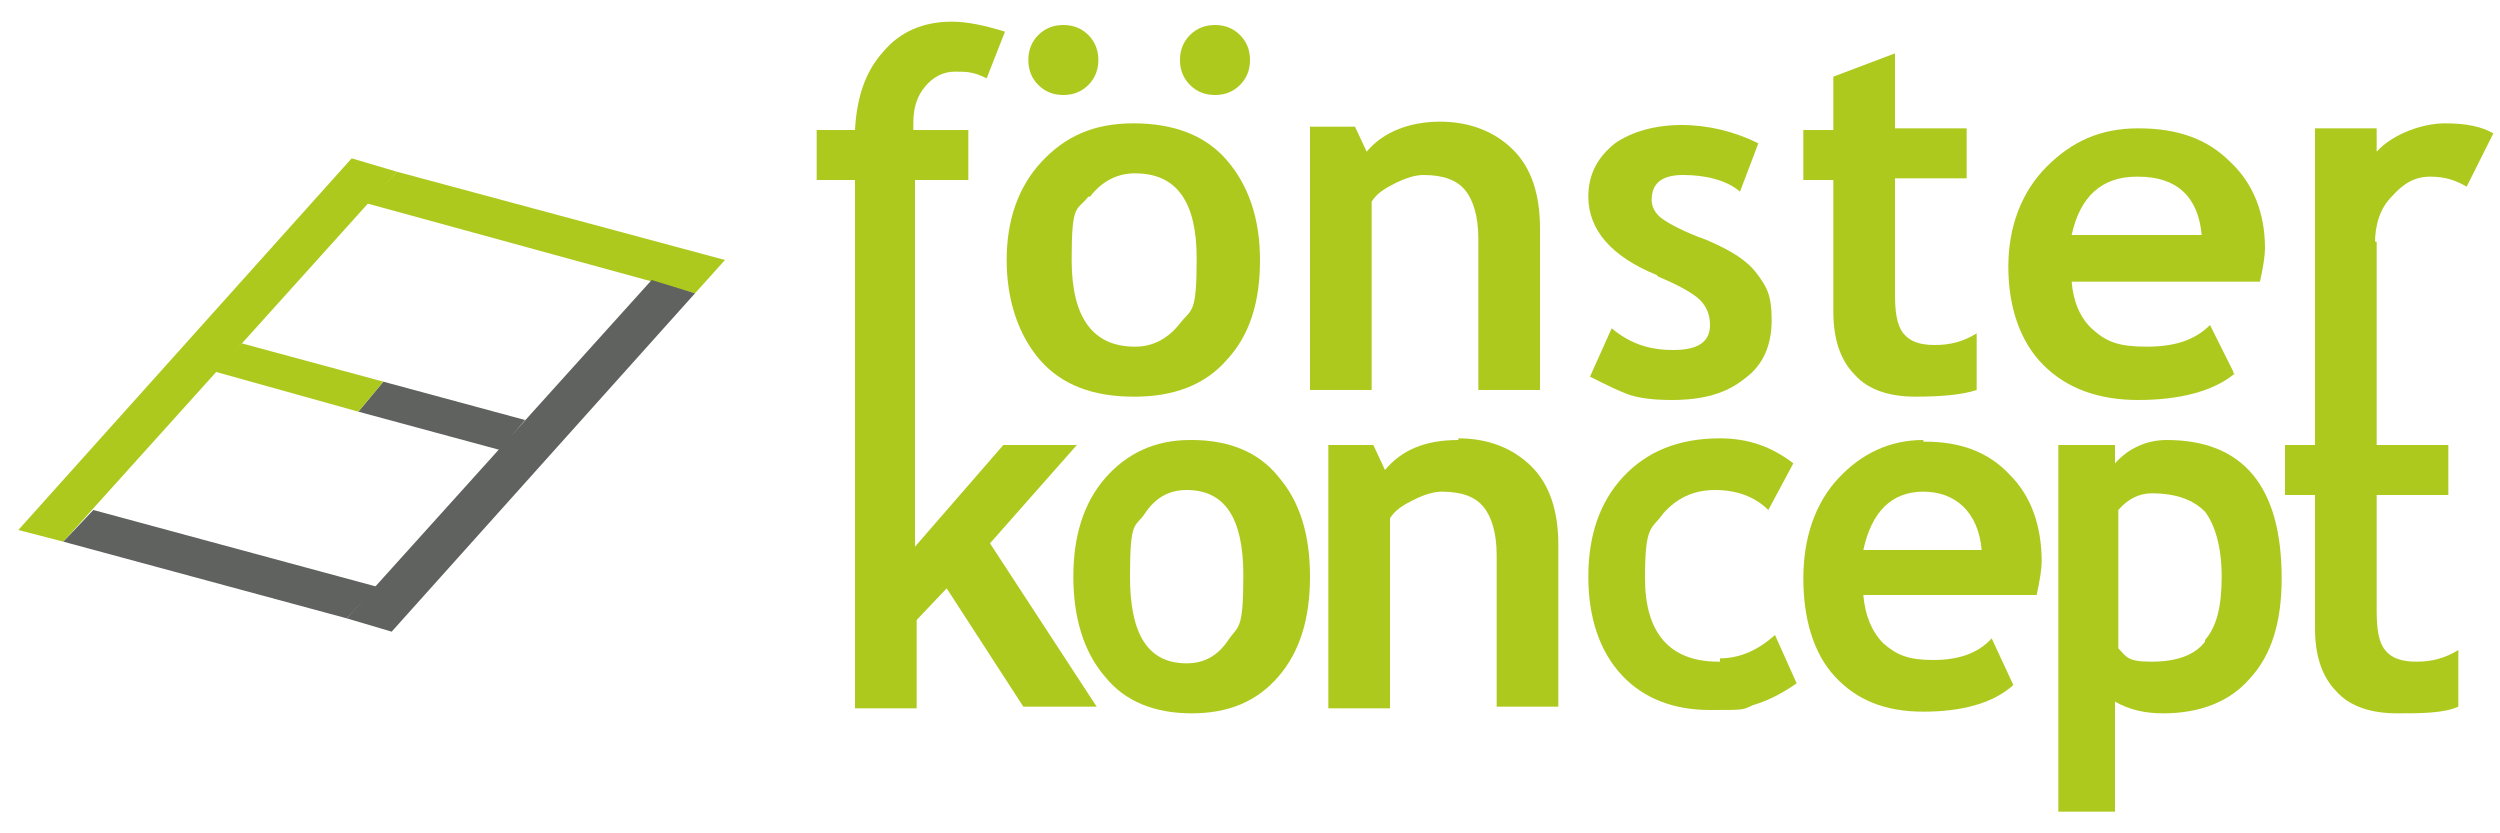
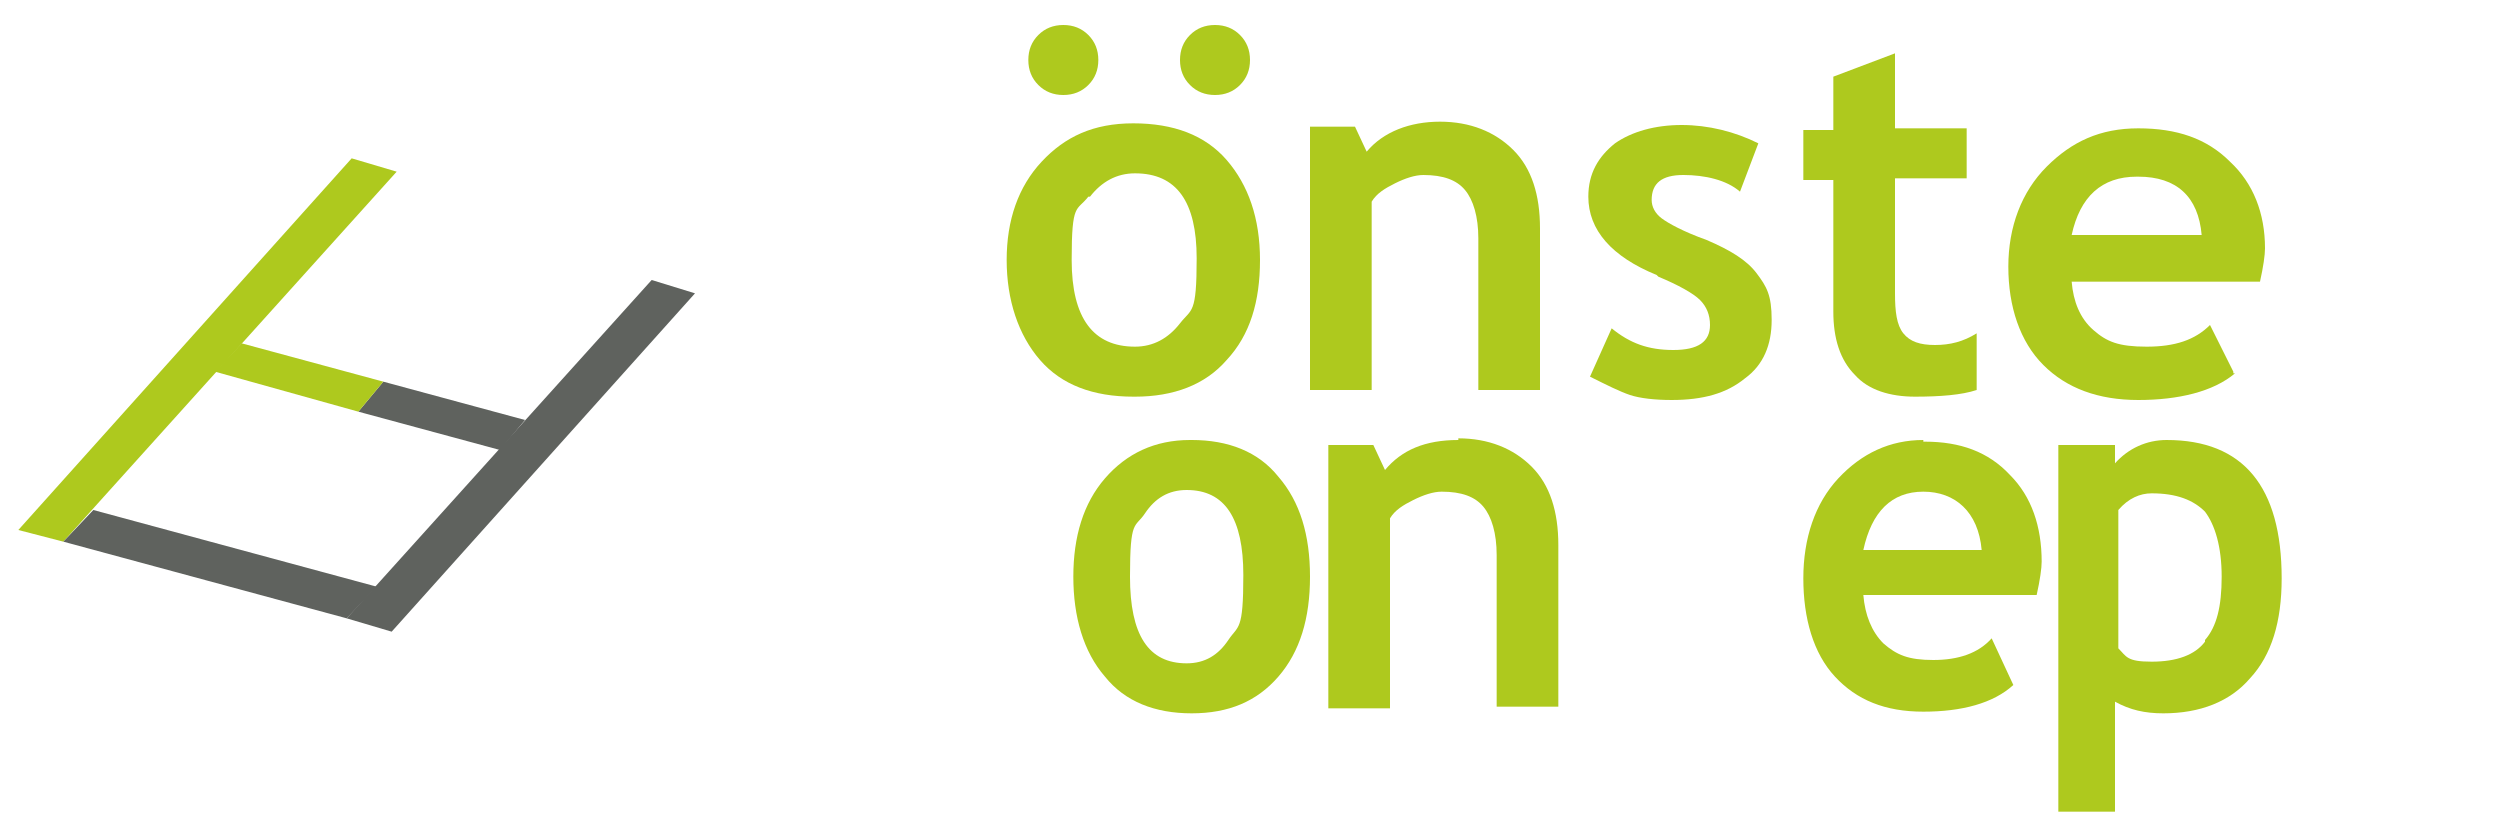
<svg xmlns="http://www.w3.org/2000/svg" id="Lager_1" version="1.1" viewBox="0 0 150 50">
  <defs>
    <style>
      .st0, .st1 {
        fill: none;
      }

      .st2 {
        fill: #aec91e;
      }

      .st3 {
        fill: #5f625e;
      }

      .st1 {
        stroke: #000;
        stroke-miterlimit: 10;
        stroke-width: .3px;
      }
    </style>
  </defs>
  <g id="Lager_11" data-name="Lager_1">
    <g>
-       <path class="st0" d="M115.4,29.5c-1.9,0-3.1,1.2-3.6,3.5h7.1c-.2-2.3-1.4-3.5-3.5-3.5Z" />
      <path class="st0" d="M128.3,10.6c-2.1,0-3.4,1.2-3.9,3.5h7.8c-.3-2.3-1.5-3.5-3.8-3.5h0Z" />
      <path class="st0" d="M71.2,29.4c-1,0-1.9.5-2.5,1.4s-.9,2.2-.9,3.8c0,3.5,1.1,5.2,3.4,5.2s1.9-.5,2.5-1.4.9-2.2.9-3.9c0-3.4-1.1-5.1-3.4-5.1Z" />
      <path class="st0" d="M68.1,20.8c1.1,0,2.1-.5,2.7-1.4.7-.9,1-2.2,1-3.9,0-3.4-1.2-5.1-3.7-5.1s-2.1.5-2.7,1.4c-.7.9-1,2.2-1,3.8,0,3.5,1.3,5.2,3.8,5.2h-.1Z" />
      <path class="st0" d="M129.1,29.6c-.8,0-1.5.3-2,1v8.3c.6.5,1.3.8,2,.8,1.5,0,2.5-.4,3.2-1.2.6-.8,1-2.1,1-3.8s-.3-3.2-1-3.9c-.6-.8-1.7-1.1-3.2-1.1h0Z" />
-       <path class="st2" d="M64.6,26.7h-4.4l-5.3,6.1V10.8h3.2v-3h-3.3v-.4c0-.9.2-1.6.7-2.2.5-.6,1.1-.9,1.8-.9s1.1,0,1.9.4l1.1-2.8c-1.3-.4-2.3-.6-3.2-.6-1.7,0-3.1.6-4.1,1.8-1.1,1.2-1.6,2.8-1.7,4.7h-2.3v3h2.3v31.7h3.7v-5.3l1.8-1.9,4.6,7.1h4.4l-6.4-9.8,5.3-6h0Z" />
      <path class="st2" d="M71.4,26.4c-2.1,0-3.8.8-5.1,2.3-1.3,1.5-1.9,3.5-1.9,5.9s.6,4.5,1.9,6c1.2,1.5,3,2.2,5.2,2.2s3.9-.7,5.2-2.2c1.3-1.5,1.9-3.5,1.9-6s-.6-4.5-1.9-6c-1.2-1.5-3-2.2-5.2-2.2h0ZM73.7,38.4c-.6.9-1.4,1.4-2.5,1.4-2.3,0-3.4-1.7-3.4-5.2s.3-2.9.9-3.8,1.4-1.4,2.5-1.4c2.3,0,3.4,1.7,3.4,5.1s-.3,3-.9,3.9Z" />
      <path class="st2" d="M87.5,26.4c-2,0-3.4.6-4.4,1.8l-.7-1.5h-2.7v15.8h3.7v-11.4c.3-.5.8-.8,1.4-1.1.6-.3,1.2-.5,1.7-.5,1.2,0,2,.3,2.5.9s.8,1.6.8,2.9v9.1h3.7v-9.7c0-2-.5-3.6-1.6-4.7s-2.6-1.7-4.4-1.7h0Z" />
-       <path class="st2" d="M103.1,39.7c-2.9,0-4.4-1.7-4.4-5s.4-2.9,1.1-3.9c.8-.9,1.8-1.4,3.1-1.4s2.4.4,3.2,1.2l1.5-2.8c-1.3-1-2.7-1.5-4.4-1.5-2.5,0-4.4.8-5.8,2.3s-2.1,3.5-2.1,6,.7,4.5,2,5.9,3.1,2.1,5.3,2.1,1.9,0,2.6-.3c.7-.2,1.6-.6,2.6-1.3l-1.3-2.9c-1,.9-2.1,1.4-3.3,1.4v.2Z" />
      <path class="st2" d="M115.4,26.4c-2,0-3.7.8-5.1,2.3s-2.1,3.6-2.1,6,.6,4.5,1.9,5.9,3,2.1,5.3,2.1,4.2-.5,5.4-1.6l-1.3-2.8c-.8.9-2,1.3-3.5,1.3s-2.2-.3-3-1c-.7-.7-1.1-1.7-1.2-2.9h10.4c.2-.9.3-1.6.3-2,0-2.1-.6-3.9-1.9-5.2-1.3-1.4-3-2-5.1-2h-.1ZM111.8,33c.5-2.3,1.7-3.5,3.6-3.5s3.3,1.2,3.5,3.5h-7.1Z" />
      <path class="st2" d="M130,26.4c-1.2,0-2.3.5-3.1,1.4v-1.1h-3.4v22h3.4v-6.6c.9.5,1.8.7,2.9.7,2.2,0,4-.7,5.2-2.1,1.3-1.4,1.9-3.4,1.9-6,0-5.5-2.3-8.3-6.9-8.3ZM132.3,38.5c-.6.8-1.7,1.2-3.2,1.2s-1.5-.3-2-.8v-8.3c.6-.7,1.3-1,2-1,1.5,0,2.5.4,3.2,1.1.6.8,1,2.1,1,3.9s-.3,3-1,3.8h0Z" />
      <path class="st2" d="M63.8,5.7c.6,0,1.1-.2,1.5-.6s.6-.9.6-1.5-.2-1.1-.6-1.5c-.4-.4-.9-.6-1.5-.6s-1.1.2-1.5.6c-.4.4-.6.9-.6,1.5s.2,1.1.6,1.5c.4.4.9.6,1.5.6Z" />
      <path class="st2" d="M72.9,5.7c.6,0,1.1-.2,1.5-.6s.6-.9.6-1.5-.2-1.1-.6-1.5c-.4-.4-.9-.6-1.5-.6s-1.1.2-1.5.6c-.4.4-.6.9-.6,1.5s.2,1.1.6,1.5.9.6,1.5.6Z" />
      <path class="st2" d="M68.1,23.8c2.3,0,4.2-.7,5.5-2.2,1.4-1.5,2-3.5,2-6s-.7-4.5-2-6-3.2-2.2-5.6-2.2-4.1.8-5.5,2.3-2.1,3.5-2.1,5.9.7,4.5,2,6,3.2,2.2,5.6,2.2h0ZM65.4,11.8c.7-.9,1.6-1.4,2.7-1.4,2.5,0,3.7,1.7,3.7,5.1s-.3,3-1,3.9-1.6,1.4-2.7,1.4c-2.5,0-3.8-1.7-3.8-5.2s.3-2.9,1-3.8h.1Z" />
      <path class="st2" d="M82.3,12.1c.3-.5.8-.8,1.4-1.1s1.2-.5,1.7-.5c1.2,0,2,.3,2.5.9.5.6.8,1.6.8,2.9v9.1h3.7v-9.7c0-2-.5-3.6-1.6-4.7-1.1-1.1-2.6-1.7-4.4-1.7s-3.4.6-4.4,1.8l-.7-1.5h-2.7v15.8h3.7v-11.4h0Z" />
      <path class="st2" d="M99.5,16.6c1.2.5,2.1,1,2.5,1.4s.6.9.6,1.5c0,1-.7,1.5-2.2,1.5s-2.6-.4-3.7-1.3l-1.3,2.9c1,.5,1.8.9,2.4,1.1s1.5.3,2.5.3c1.9,0,3.3-.4,4.4-1.3,1.1-.8,1.6-2,1.6-3.5s-.3-2-.9-2.8c-.6-.8-1.6-1.4-3-2-1.4-.5-2.3-1-2.7-1.3-.4-.3-.6-.7-.6-1.1,0-1,.6-1.5,1.9-1.5s2.6.3,3.4,1l1.1-2.9c-1.4-.7-3-1.1-4.6-1.1s-3,.4-4,1.1c-1,.8-1.6,1.8-1.6,3.2,0,2,1.4,3.6,4.1,4.7h0Z" />
      <path class="st2" d="M110,18.7c0,1.6.4,2.9,1.3,3.8.8.9,2.1,1.3,3.6,1.3s2.8-.1,3.7-.4v-3.4c-.8.5-1.6.7-2.5.7s-1.5-.2-1.9-.7-.5-1.3-.5-2.4v-6.9h4.3v-3h-4.3V3.2l-3.7,1.4v3.2h-1.8v3h1.8v8h0Z" />
      <path class="st2" d="M134,22.3l-1.4-2.8c-.9.9-2.1,1.3-3.8,1.3s-2.4-.3-3.2-1c-.8-.7-1.2-1.7-1.3-2.9h11.3c.2-.9.3-1.6.3-2,0-2.1-.7-3.9-2.1-5.2-1.4-1.4-3.2-2-5.5-2s-4,.8-5.5,2.3-2.3,3.6-2.3,6,.7,4.5,2.1,5.9,3.3,2.1,5.7,2.1,4.5-.5,5.8-1.6h-.1ZM128.3,10.6c2.3,0,3.6,1.2,3.8,3.5h-7.8c.5-2.3,1.8-3.5,3.9-3.5h.1Z" />
-       <path class="st2" d="M142.5,14.6c0-1.1.3-2.1,1-2.8.7-.8,1.4-1.2,2.3-1.2s1.5.2,2.2.6l1.6-3.2c-.7-.4-1.6-.6-2.9-.6s-3.1.6-4.1,1.7v-1.4h-3.7v19h-1.8v3h1.8v8c0,1.6.4,2.9,1.3,3.8.8.9,2.1,1.3,3.6,1.3s2.8,0,3.7-.4v-3.4c-.8.5-1.6.7-2.5.7s-1.5-.2-1.9-.7-.5-1.3-.5-2.4v-6.9h4.3v-3h-4.3v-12.2h-.1Z" />
    </g>
    <g>
      <polygon class="st2" points="3.8 32.5 1.1 31.8 21.1 9.5 23.8 10.3 3.8 32.5" />
-       <polygon class="st2" points="41.7 17.6 22 12.2 23.8 10.3 43.5 15.6 41.7 17.6" />
      <path class="st1" d="M23,14.8" />
      <polygon class="st3" points="20.8 37.1 3.8 32.5 5.6 30.6 22.6 35.2 20.8 37.1" />
      <polygon class="st3" points="30 27 21.5 24.7 23 22.9 31.5 25.2 30 27" />
      <polygon class="st3" points="23.5 37.9 20.8 37.1 39.1 16.8 41.7 17.6 23.5 37.9" />
      <polygon class="st2" points="21.5 24.7 12.9 22.3 14.5 20.6 23 22.9 21.5 24.7" />
    </g>
  </g>
</svg>